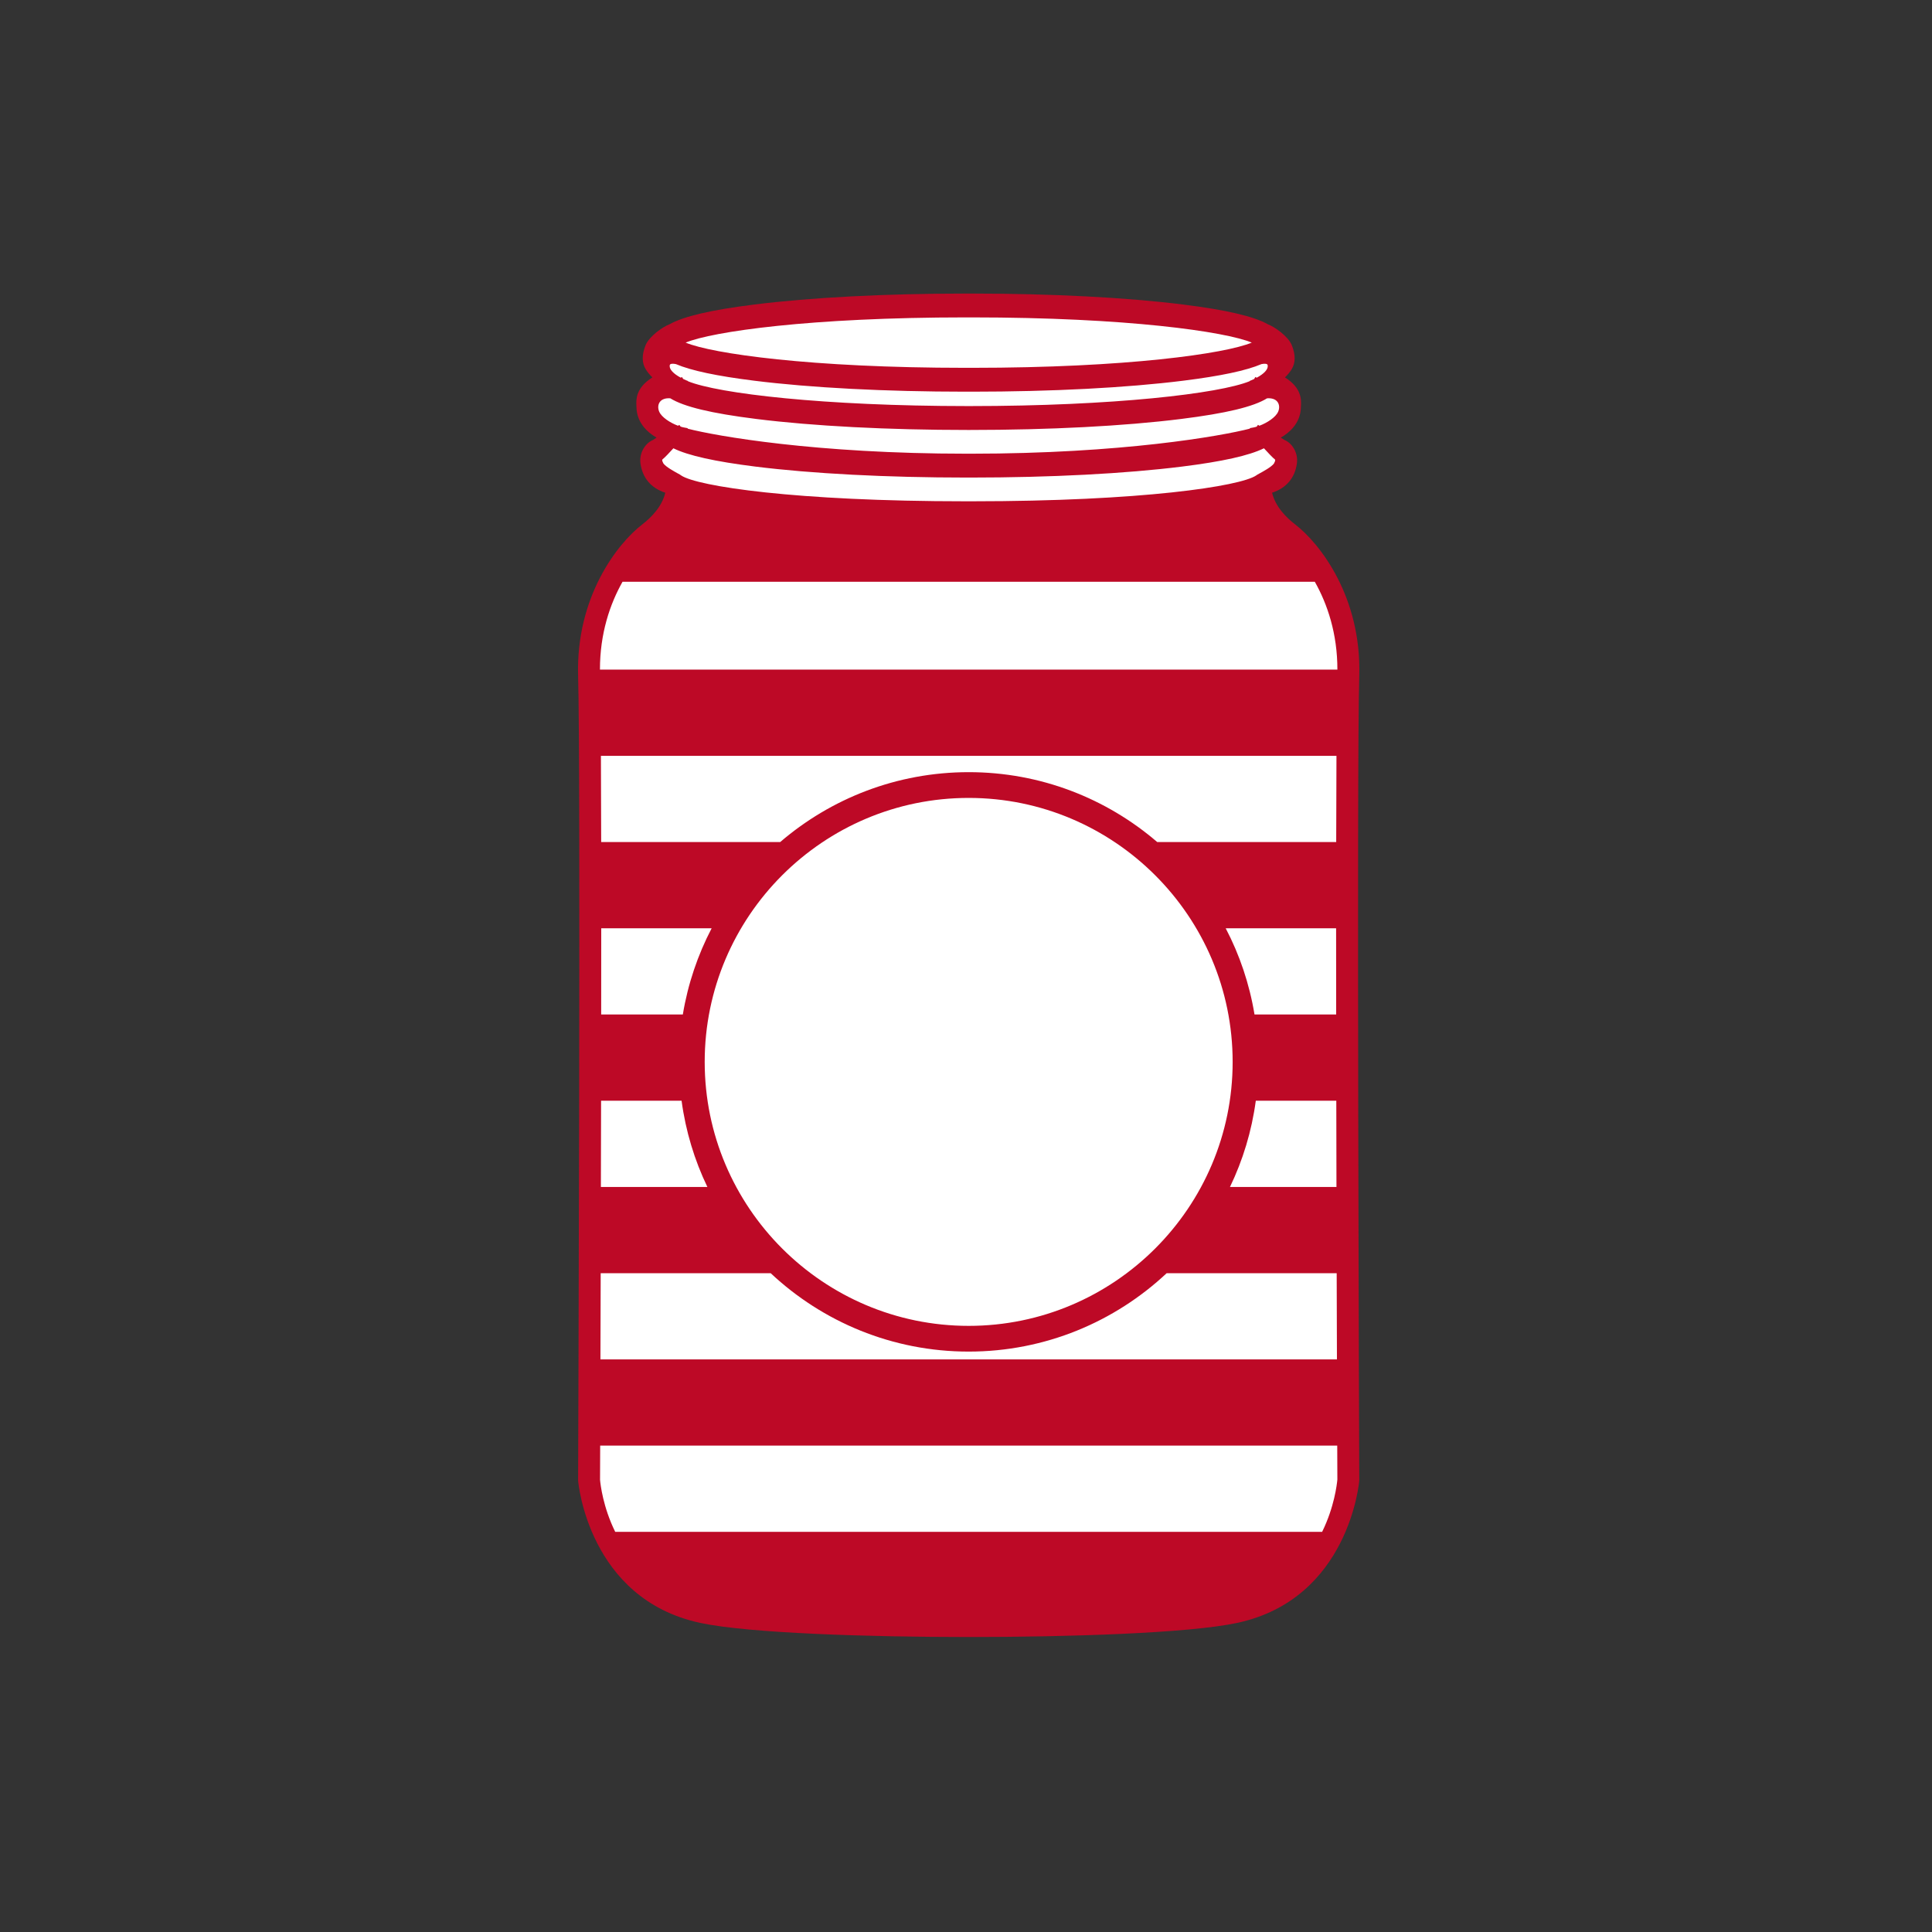
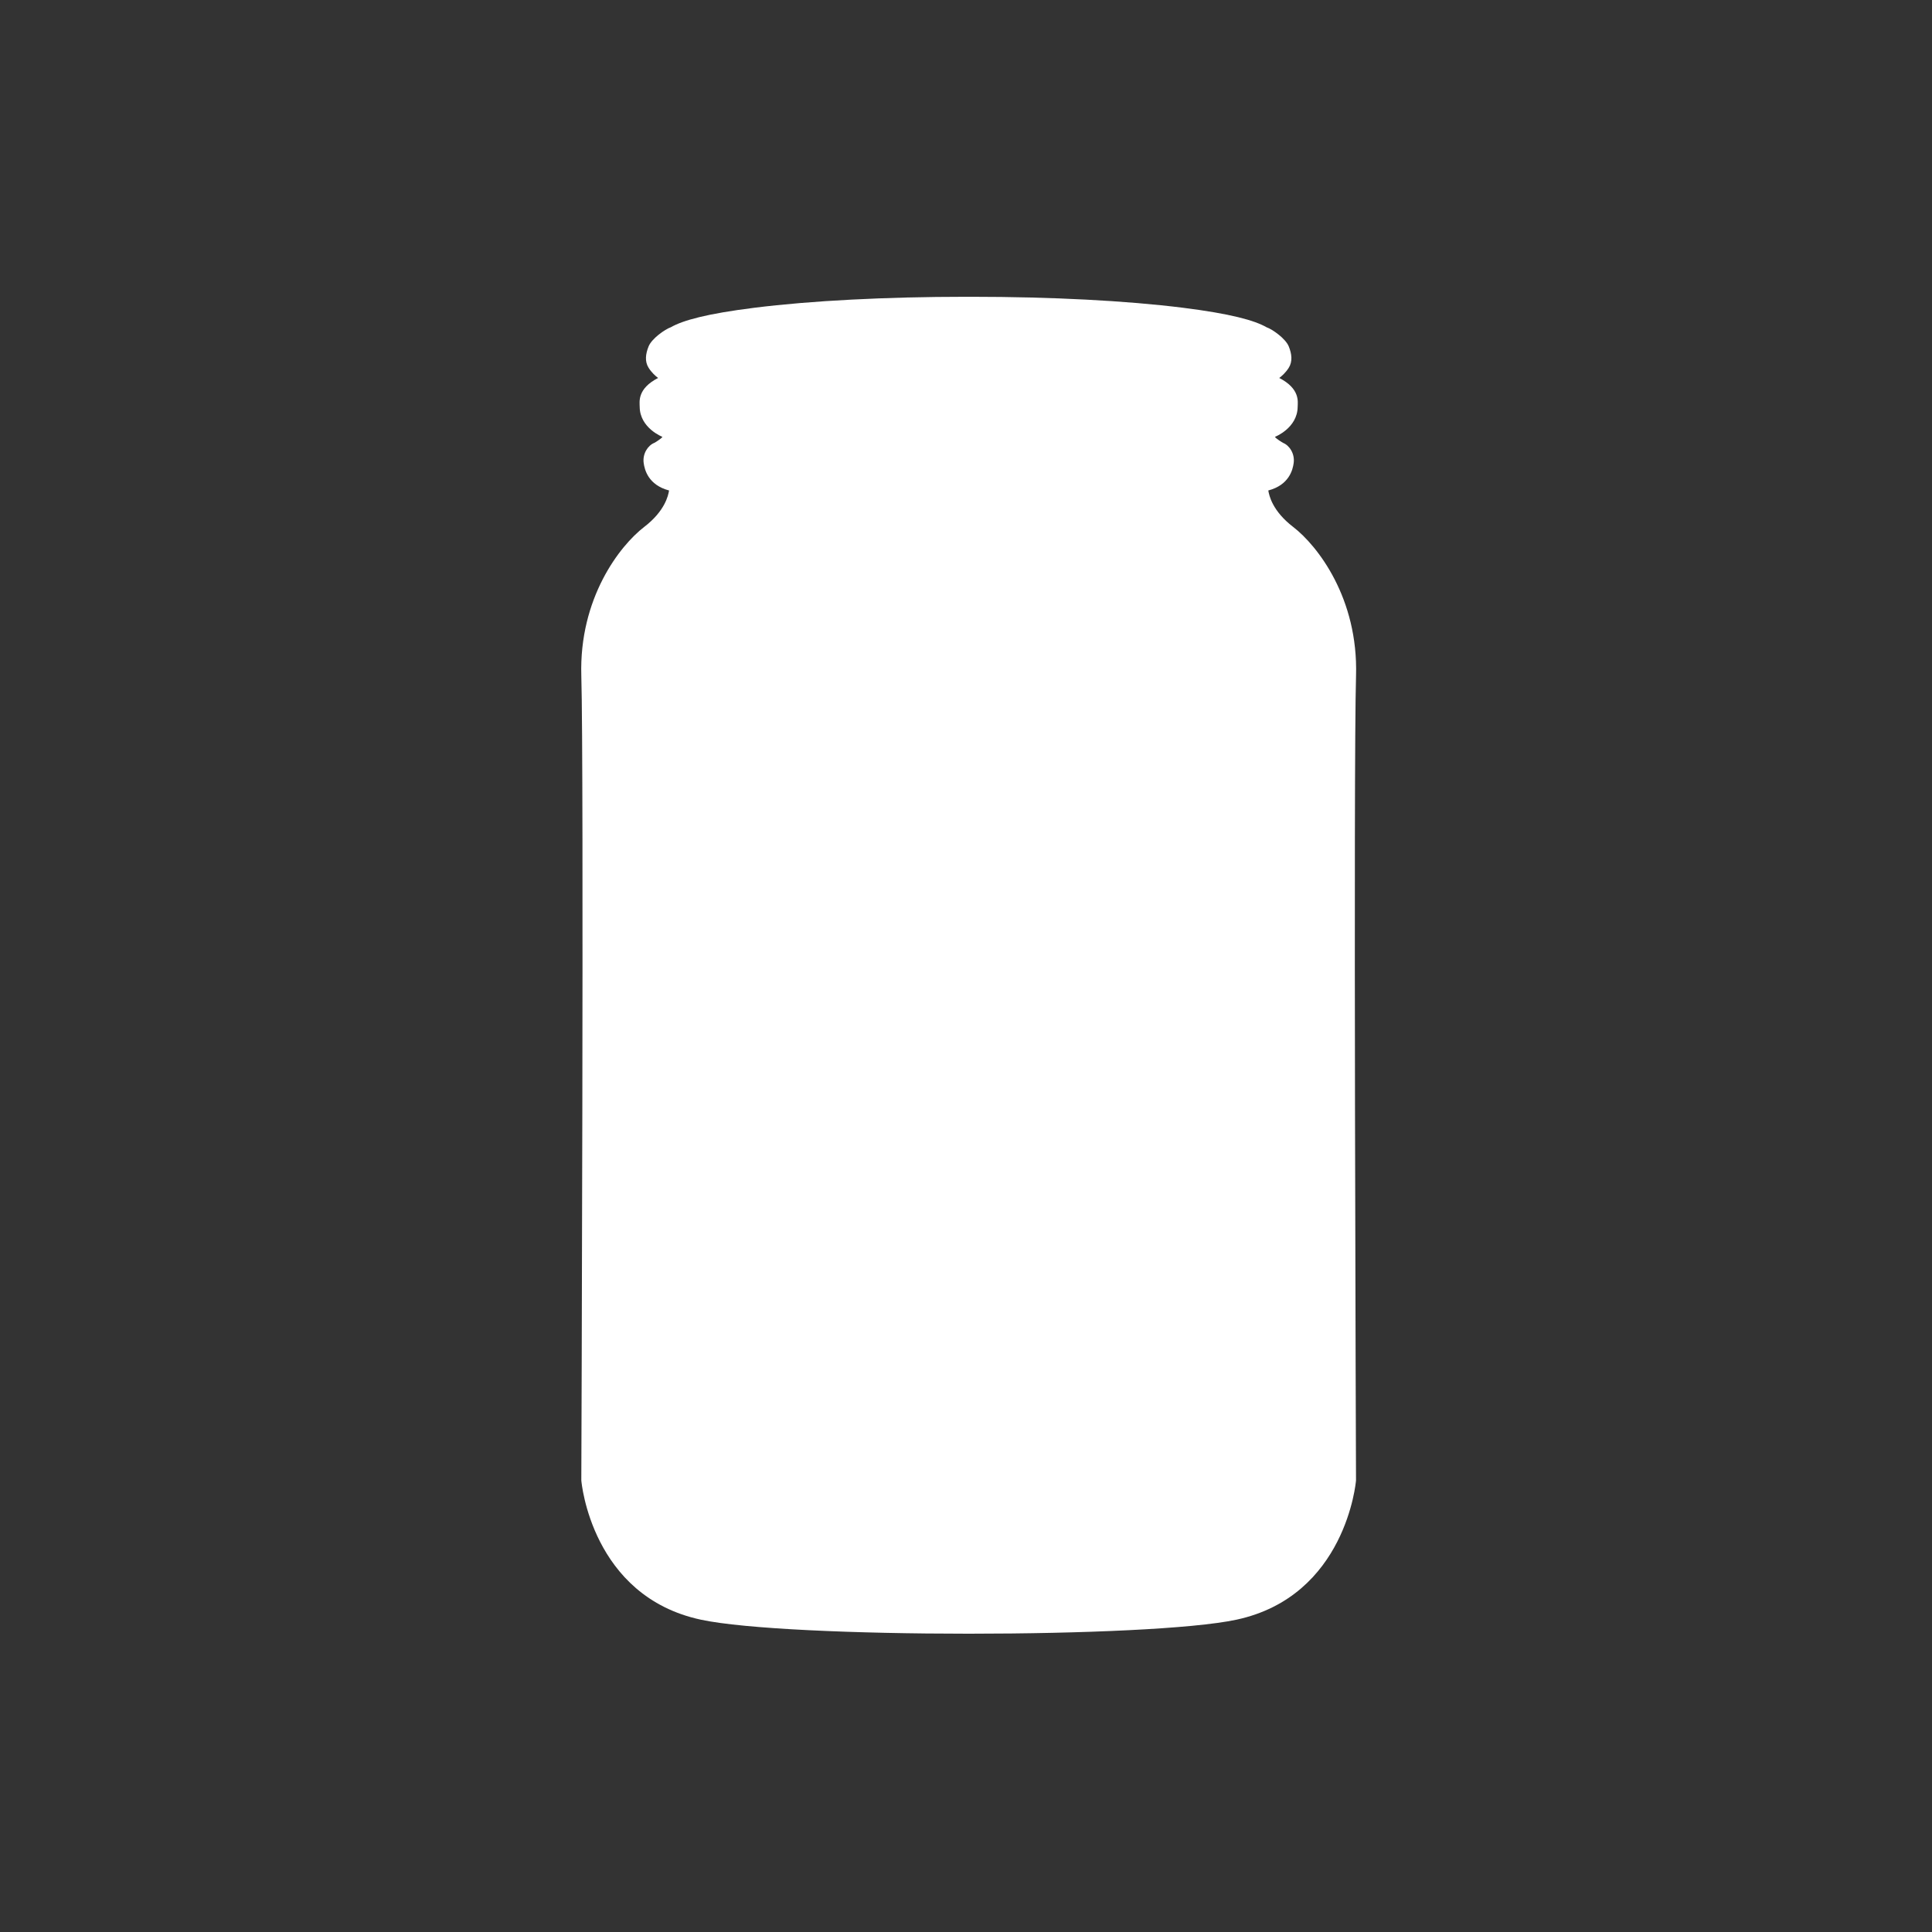
<svg xmlns="http://www.w3.org/2000/svg" version="1.1" id="Calque_1" x="0px" y="0px" viewBox="0 0 600 600" style="enable-background:new 0 0 600 600;" xml:space="preserve">
  <rect x="0" y="0" width="600" height="600" fill="#333333" stroke="none" />
  <style type="text/css">
	.st0{fill:#FFFFFF;}
	.st1{fill:#BD0926;}
</style>
  <path class="st0" d="M421.13,209.84c0.71-24.06-11.94-40.35-19.52-46.19c-6.48-4.98-7.46-9.75-7.73-11.33  c6.48-1.71,7.6-6.44,7.88-8.51c0.41-2.94-1.35-5.5-3.29-6.27c-0.22-0.1-2.27-1.37-2.53-1.87c0,0,6.99-2.7,7.06-9.32  c0.02-1.53,0.84-5.6-5.72-8.97c0.92-0.69,2.04-1.72,2.95-3.16c1.25-1.99,0.94-4.34,0-6.65c-0.99-2.43-5.06-5.3-6.9-5.94  c-3.69-2.13-11.17-4.2-26-6.06c-17.53-2.19-40.81-3.4-65.56-3.4c-0.31,0-1.56,0-1.88,0c-24.75,0-48.03,1.21-65.56,3.4  c-14.83,1.85-22.31,3.93-26,6.06c-1.84,0.64-5.91,3.51-6.9,5.94c-0.94,2.32-1.25,4.67,0,6.65c0.91,1.44,2.03,2.47,2.95,3.16  c-6.55,3.37-5.73,7.44-5.72,8.97c0.07,6.62,7.06,9.32,7.06,9.32c-0.26,0.51-2.31,1.78-2.53,1.87c-1.94,0.78-3.7,3.33-3.29,6.27  c0.29,2.07,1.41,6.8,7.88,8.51c-0.26,1.58-1.25,6.35-7.73,11.33c-7.58,5.83-20.23,22.12-19.52,46.19c0.84,28.45,0.01,247.6,0,249.81  l0.01,0.19c0.03,0.36,3.14,35.89,37.13,43.17c13.55,2.9,48.19,4.35,82.83,4.35c0.11,0,0.55,0,0.65,0c34.64,0,69.28-1.45,82.83-4.35  c34-7.29,37.11-42.82,37.13-43.17l0.01-0.19C421.12,457.45,420.29,238.29,421.13,209.84z" />
-   <path class="st1" d="M402.22,162.86c-2.74-2.1-6.11-5.47-7.17-9.84c4.43-1.46,7.08-4.57,7.71-9.07c0.48-3.42-1.61-6.42-3.85-7.31  c-0.2-0.1-0.7-0.42-1.16-0.73c2.22-1.25,6.21-4.23,6.26-9.55c0-0.12,0.01-0.25,0.02-0.41c0.08-1.69,0.26-5.5-4.98-8.74  c0.8-0.75,1.48-1.57,2.04-2.46c1.27-2.02,1.3-4.56,0.08-7.56c-1.13-2.78-5.38-5.72-7.41-6.47c-4.31-2.46-12.92-4.47-26.29-6.14  c-17.57-2.2-40.9-3.41-65.69-3.41h-1.88c-24.79,0-48.12,1.21-65.69,3.41c-13.38,1.67-21.98,3.68-26.3,6.14  c-2.03,0.75-6.28,3.7-7.41,6.47c-1.22,3-1.19,5.55,0.08,7.56c0.56,0.89,1.24,1.71,2.04,2.46c-5.25,3.24-5.06,7.04-4.98,8.74  c0.01,0.15,0.01,0.29,0.02,0.41c0.05,5.32,4.04,8.3,6.26,9.55c-0.46,0.32-0.94,0.63-1.1,0.71c-2.3,0.92-4.39,3.92-3.91,7.34  c0.63,4.5,3.29,7.61,7.71,9.07c-1.06,4.37-4.44,7.74-7.17,9.84c-7.73,5.95-20.63,22.55-19.91,47.01c0.82,27.98,0.03,240.69,0,249.82  l0.01,0.23c0.03,0.37,3.19,36.63,37.92,44.08c15.06,3.23,52.77,4.38,83.04,4.38h0.65c30.27,0,67.98-1.15,83.04-4.38  c34.73-7.44,37.89-43.71,37.92-44.11l0.01-0.24c-0.01-2.21-0.84-221.39,0-249.79C422.85,185.41,409.95,168.81,402.22,162.86z   M299.9,98.57h1.88c48.2,0,78.78,4.41,86.97,7.83c-8.2,3.42-38.77,7.83-86.97,7.83h-1.88c-48.2,0-78.77-4.41-86.97-7.83  C221.12,102.98,251.69,98.57,299.9,98.57z M208.16,113.13c0.22-0.16,0.79-0.26,1.77-0.05c4.72,2.01,12.66,3.7,24.28,5.15  c17.57,2.2,40.9,3.41,65.69,3.41h1.88c24.79,0,48.12-1.21,65.69-3.41c11.62-1.45,19.56-3.14,24.28-5.15  c0.98-0.2,1.55-0.11,1.77,0.05c0.04,0.03,0.16,0.12,0.19,0.48c0.08,1.14-1.16,2.47-3.42,3.69l-0.43-0.22l-0.36,0.61h-0.01  l-0.06,0.04c-0.56,0.26-1.01,0.44-1.22,0.53l-0.14,0.05l0.03,0.07c-9.35,3.84-42.21,7.73-86.93,7.73h-0.65  c-44.66-0.01-77.48-3.88-86.89-7.72l0.03-0.07l-0.06-0.02c-0.01,0-0.6-0.21-1.3-0.55l-0.1-0.06c-0.01-0.01-0.03-0.02-0.04-0.02  l-0.37-0.57l-0.38,0.19c-2.26-1.22-3.51-2.55-3.43-3.69C208,113.25,208.12,113.17,208.16,113.13z M204.72,127.84  c-0.46-1.07-0.38-2.23,0.21-3.02c0.62-0.84,1.76-1.23,3.24-1.12c4.22,2.62,12.74,4.67,26.76,6.42c17.57,2.2,40.9,3.41,65.69,3.41  h0.21h0.22c24.79,0,48.12-1.21,65.69-3.41c14.03-1.75,22.55-3.8,26.76-6.42c1.48-0.11,2.62,0.28,3.24,1.12  c0.59,0.79,0.67,1.95,0.21,3.02c-0.75,1.75-3.42,3.47-5.83,4.38l-0.44-0.29l-0.38,0.55c-0.11,0.04-0.22,0.08-0.32,0.11  c-0.25,0.07-0.5,0.13-0.72,0.17l-1.12,0.2l0.05,0.15c-8.81,2.29-39.82,7.79-86.76,7.79h-1.16c-46.9,0-77.9-5.49-86.74-7.78  l0.05-0.15l-1.15-0.21c-0.23-0.04-0.47-0.1-0.67-0.15c-0.14-0.05-0.28-0.09-0.4-0.14l-0.39-0.51l-0.4,0.26  C208.14,131.31,205.46,129.59,204.72,127.84z M206.05,143.97c-0.28-0.51-0.37-0.83-0.39-0.91c-0.05-0.21,0.07-0.36,0.07-0.36  c-0.01,0.01-0.05,0.05-0.11,0.09l-0.01-0.01c0.72-0.52,2.58-2.52,3.52-3.56c4.54,2.25,12.88,4.11,25.43,5.68  c17.57,2.2,40.9,3.41,65.69,3.41h1.16c24.79,0,48.12-1.21,65.69-3.41c12.52-1.56,20.84-3.42,25.43-5.68  c0.95,1.04,2.8,3.04,3.53,3.57l-0.01,0.01c-0.06-0.04-0.1-0.08-0.11-0.09c0,0,0.12,0.15,0.07,0.36c-0.02,0.09-0.11,0.4-0.39,0.91  c-0.84,1.09-3.41,2.48-4.52,3.08c-0.46,0.25-0.78,0.42-0.99,0.6c-4.97,3.35-35.46,8.02-88.34,8.02h-1.88  c-52.87,0-83.36-4.67-88.34-8.02c-0.21-0.18-0.52-0.35-0.99-0.6C209.46,146.45,206.89,145.06,206.05,143.97z M410.6,475.73H191.06  c-3.78-7.68-4.58-14.69-4.71-16.16c0-0.28,0.02-4.11,0.04-10.62h228.9c0.02,6.46,0.04,10.26,0.04,10.53  C415.19,460.99,414.39,468.03,410.6,475.73z M300.83,411.76c-45.2,0-81.98-36.78-81.98-81.98c0.01-45.21,36.78-81.98,81.98-81.98  s81.98,36.78,81.98,81.98C382.81,374.98,346.03,411.76,300.83,411.76z M212.06,315.06H186.7c0.01-9.12,0.01-18.11,0.02-26.78h34.29  C216.7,296.55,213.63,305.56,212.06,315.06z M380.65,288.28h34.29c0,8.67,0.01,17.66,0.02,26.78H389.6  C388.03,305.55,384.97,296.54,380.65,288.28z M390,341.84h25c0.02,9.05,0.03,18.04,0.05,26.78h-33.07  C385.98,360.32,388.73,351.31,390,341.84z M414.97,261.51h-55.58c-15.75-13.53-36.21-21.71-58.55-21.71  c-22.34,0-42.8,8.19-58.55,21.71H186.7c-0.02-9.94-0.04-19.01-0.08-26.78h228.43C415.01,242.5,414.98,251.56,414.97,261.51z   M186.67,341.84h25c1.27,9.47,4.02,18.48,8.01,26.78h-33.07C186.63,359.88,186.65,350.89,186.67,341.84z M239.34,395.4  c16.1,15.09,37.73,24.35,61.49,24.35c23.76,0,45.39-9.26,61.49-24.35h52.8c0.03,9.69,0.05,18.72,0.08,26.78H186.47  c0.02-8.06,0.05-17.09,0.08-26.78H239.34z M186.32,207.95c-0.01-11.19,3.11-20.38,7.01-27.27h215c3.9,6.89,7.02,16.08,7.01,27.27  H186.32z" />
</svg>